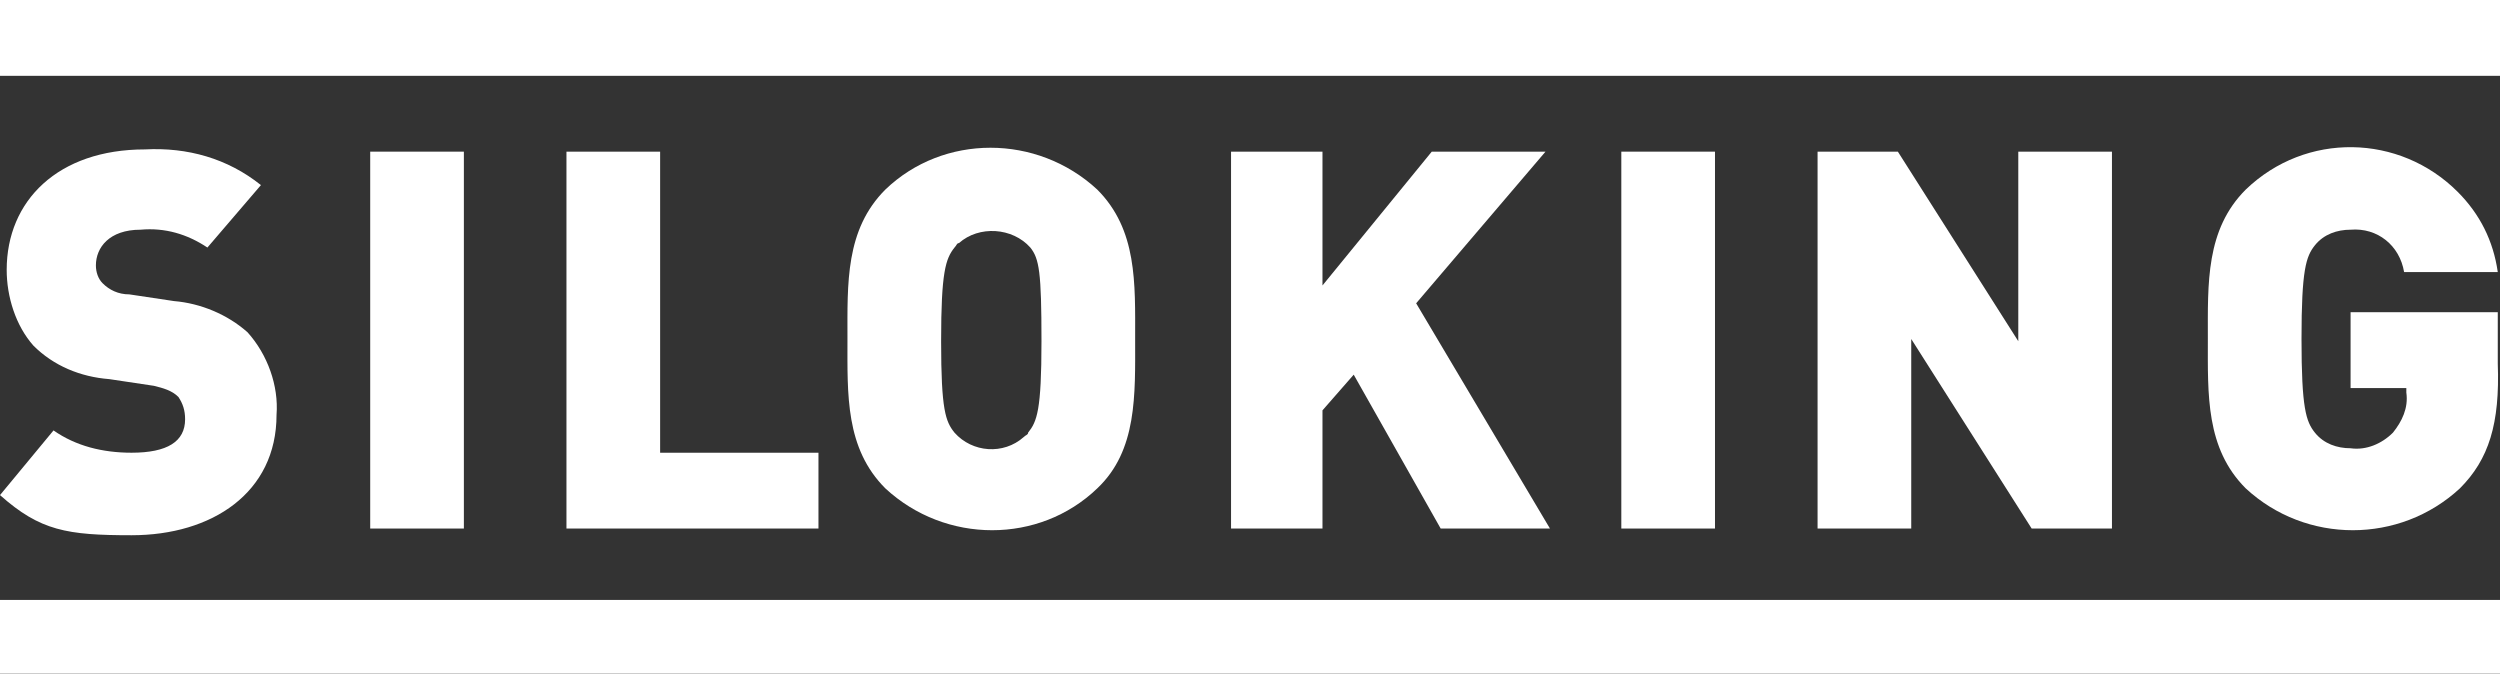
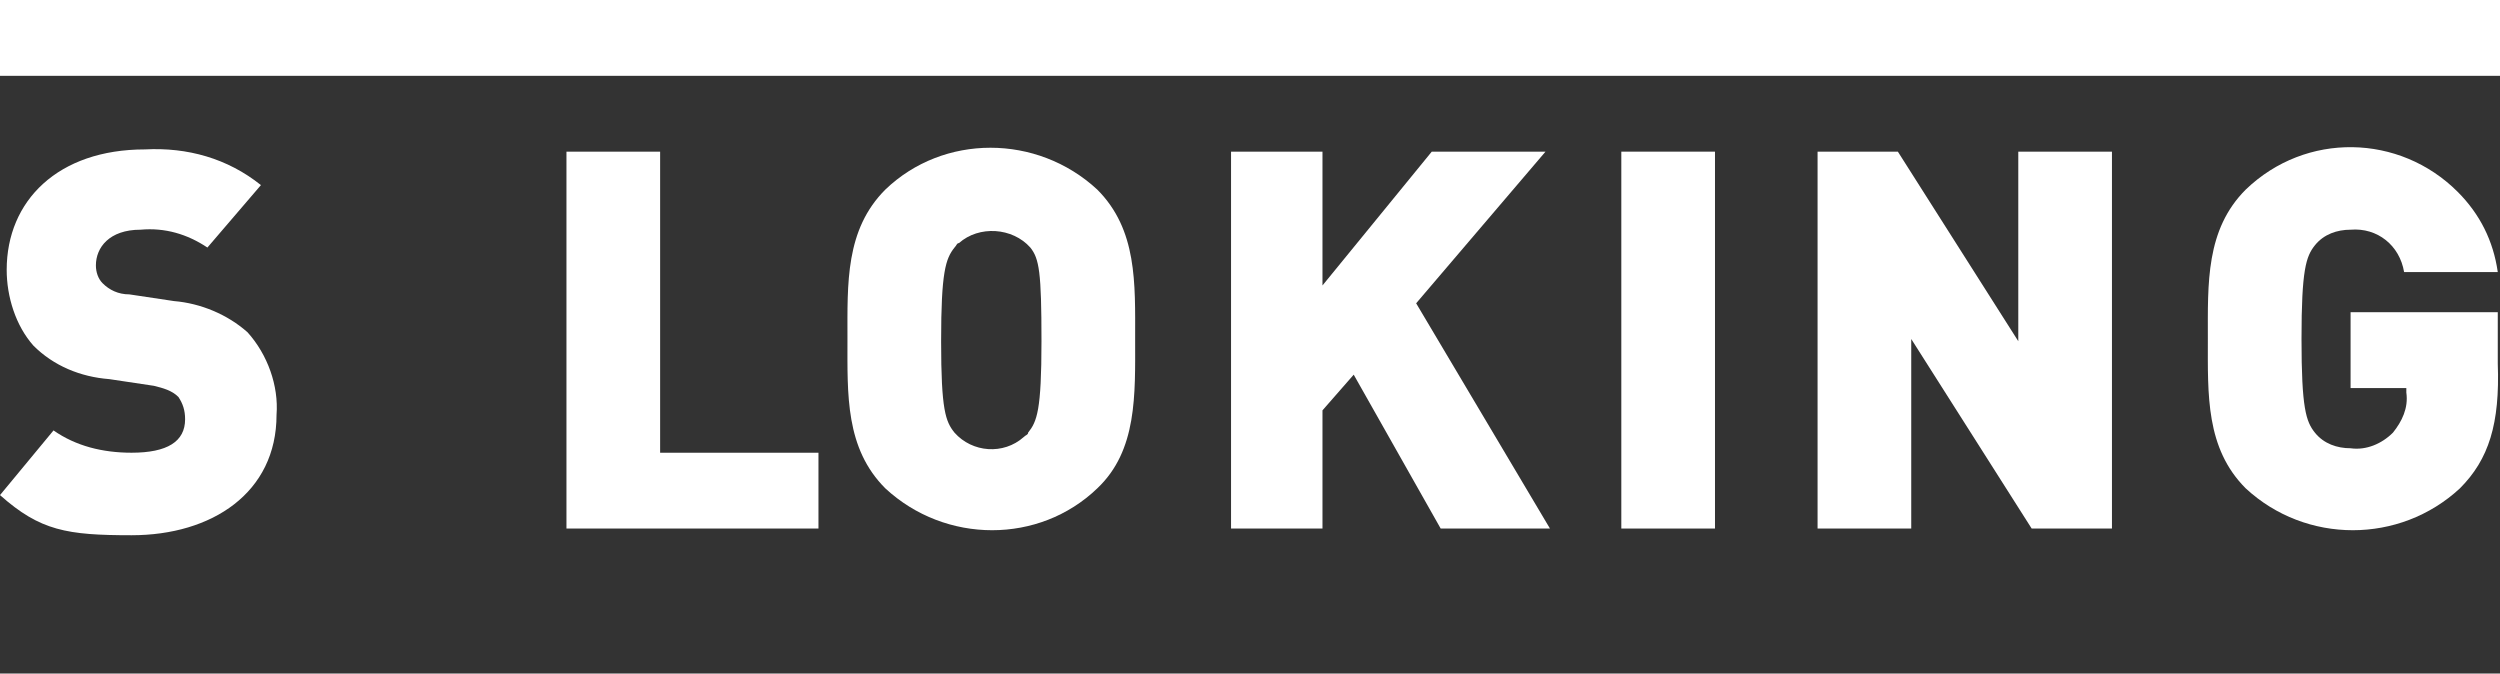
<svg xmlns="http://www.w3.org/2000/svg" version="1.1" id="Layer_1" x="0px" y="0px" viewBox="0 0 112.1 30.2" style="enable-background:new 0 0 112.1 30.2;" xml:space="preserve">
  <rect x="0" y="0" width="112.1" height="30.2" fill="#333333" stroke="none" />
  <style type="text/css">
	.st0{fill:#FFFFFF;}
</style>
  <g>
    <g>
-       <rect id="Rectangle_25" x="0" y="26.9" class="st0" width="112.1" height="3.3" />
      <rect id="Rectangle_26" x="0" class="st0" width="112.1" height="3.4" />
      <g>
-         <rect id="Rectangle_27" x="16.6" y="6.8" class="st0" width="4.2" height="16.9" />
        <path id="Path_414" class="st0" d="M25.4,23.7V6.8h4.2v13.5h7.1v3.4H25.4z" />
        <path id="Path_415" class="st0" d="M49.2,21.9c-2.6,2.5-6.8,2.5-9.5,0c-1.8-1.8-1.7-4.2-1.7-6.7s-0.1-4.9,1.7-6.7     c2.6-2.5,6.8-2.5,9.5,0c1.8,1.8,1.7,4.2,1.7,6.7S51,20.2,49.2,21.9 M46.2,11.1c-0.8-0.9-2.3-1-3.2-0.2c-0.1,0-0.1,0.1-0.2,0.2     c-0.4,0.5-0.6,1.1-0.6,4.2s0.2,3.6,0.6,4.1c0.8,0.9,2.2,1,3.1,0.2c0.1-0.1,0.2-0.1,0.2-0.2c0.4-0.5,0.6-1,0.6-4.1     S46.6,11.6,46.2,11.1" />
        <path id="Path_416" class="st0" d="M64.6,23.7l-3.9-6.9l-1.4,1.6v5.3h-4.1V6.8h4.1v6l4.9-6h5.1l-5.8,6.8l6,10.1H64.6z" />
        <rect id="Rectangle_28" x="72.7" y="6.8" class="st0" width="4.2" height="16.9" />
        <path id="Path_417" class="st0" d="M91.1,23.7l-5.4-8.5v8.5h-4.2V6.8h3.6l5.4,8.5V6.8h4.2v16.9H91.1z" />
        <path id="Path_418" class="st0" d="M110.3,21.9c-2.7,2.5-6.9,2.5-9.6,0c-1.8-1.8-1.7-4.2-1.7-6.7s-0.1-4.9,1.7-6.7     c2.7-2.6,6.9-2.5,9.5,0.1c1,1,1.6,2.2,1.8,3.6h-4.2c-0.2-1.2-1.2-2-2.4-1.9c-0.6,0-1.2,0.2-1.6,0.7c-0.4,0.5-0.6,1.1-0.6,4.2     s0.2,3.7,0.6,4.2c0.4,0.5,1,0.7,1.6,0.7c0.7,0.1,1.4-0.2,1.9-0.7c0.4-0.5,0.7-1.1,0.6-1.8v-0.2h-2.5V14h6.6v2.3     C112.1,19,111.6,20.6,110.3,21.9" />
        <path id="Path_419" class="st0" d="M5.9,24C3,24,1.8,23.8,0,22.2l2.4-2.9c1,0.7,2.2,1,3.5,1c1.6,0,2.4-0.5,2.4-1.5     c0-0.4-0.1-0.7-0.3-1c-0.3-0.3-0.7-0.4-1.1-0.5l-2-0.3c-1.3-0.1-2.5-0.6-3.4-1.5c-0.8-0.9-1.2-2.2-1.2-3.4c0-3.1,2.3-5.4,6.2-5.4     c1.9-0.1,3.7,0.4,5.2,1.6l-2.4,2.8c-0.9-0.6-1.9-0.9-3-0.8c-1.4,0-2,0.8-2,1.6c0,0.3,0.1,0.6,0.3,0.8c0.3,0.3,0.7,0.5,1.2,0.5     l2,0.3c1.2,0.1,2.4,0.6,3.3,1.4c0.9,1,1.4,2.4,1.3,3.7C12.4,22.1,9.5,24,5.9,24" />
      </g>
    </g>
  </g>
</svg>